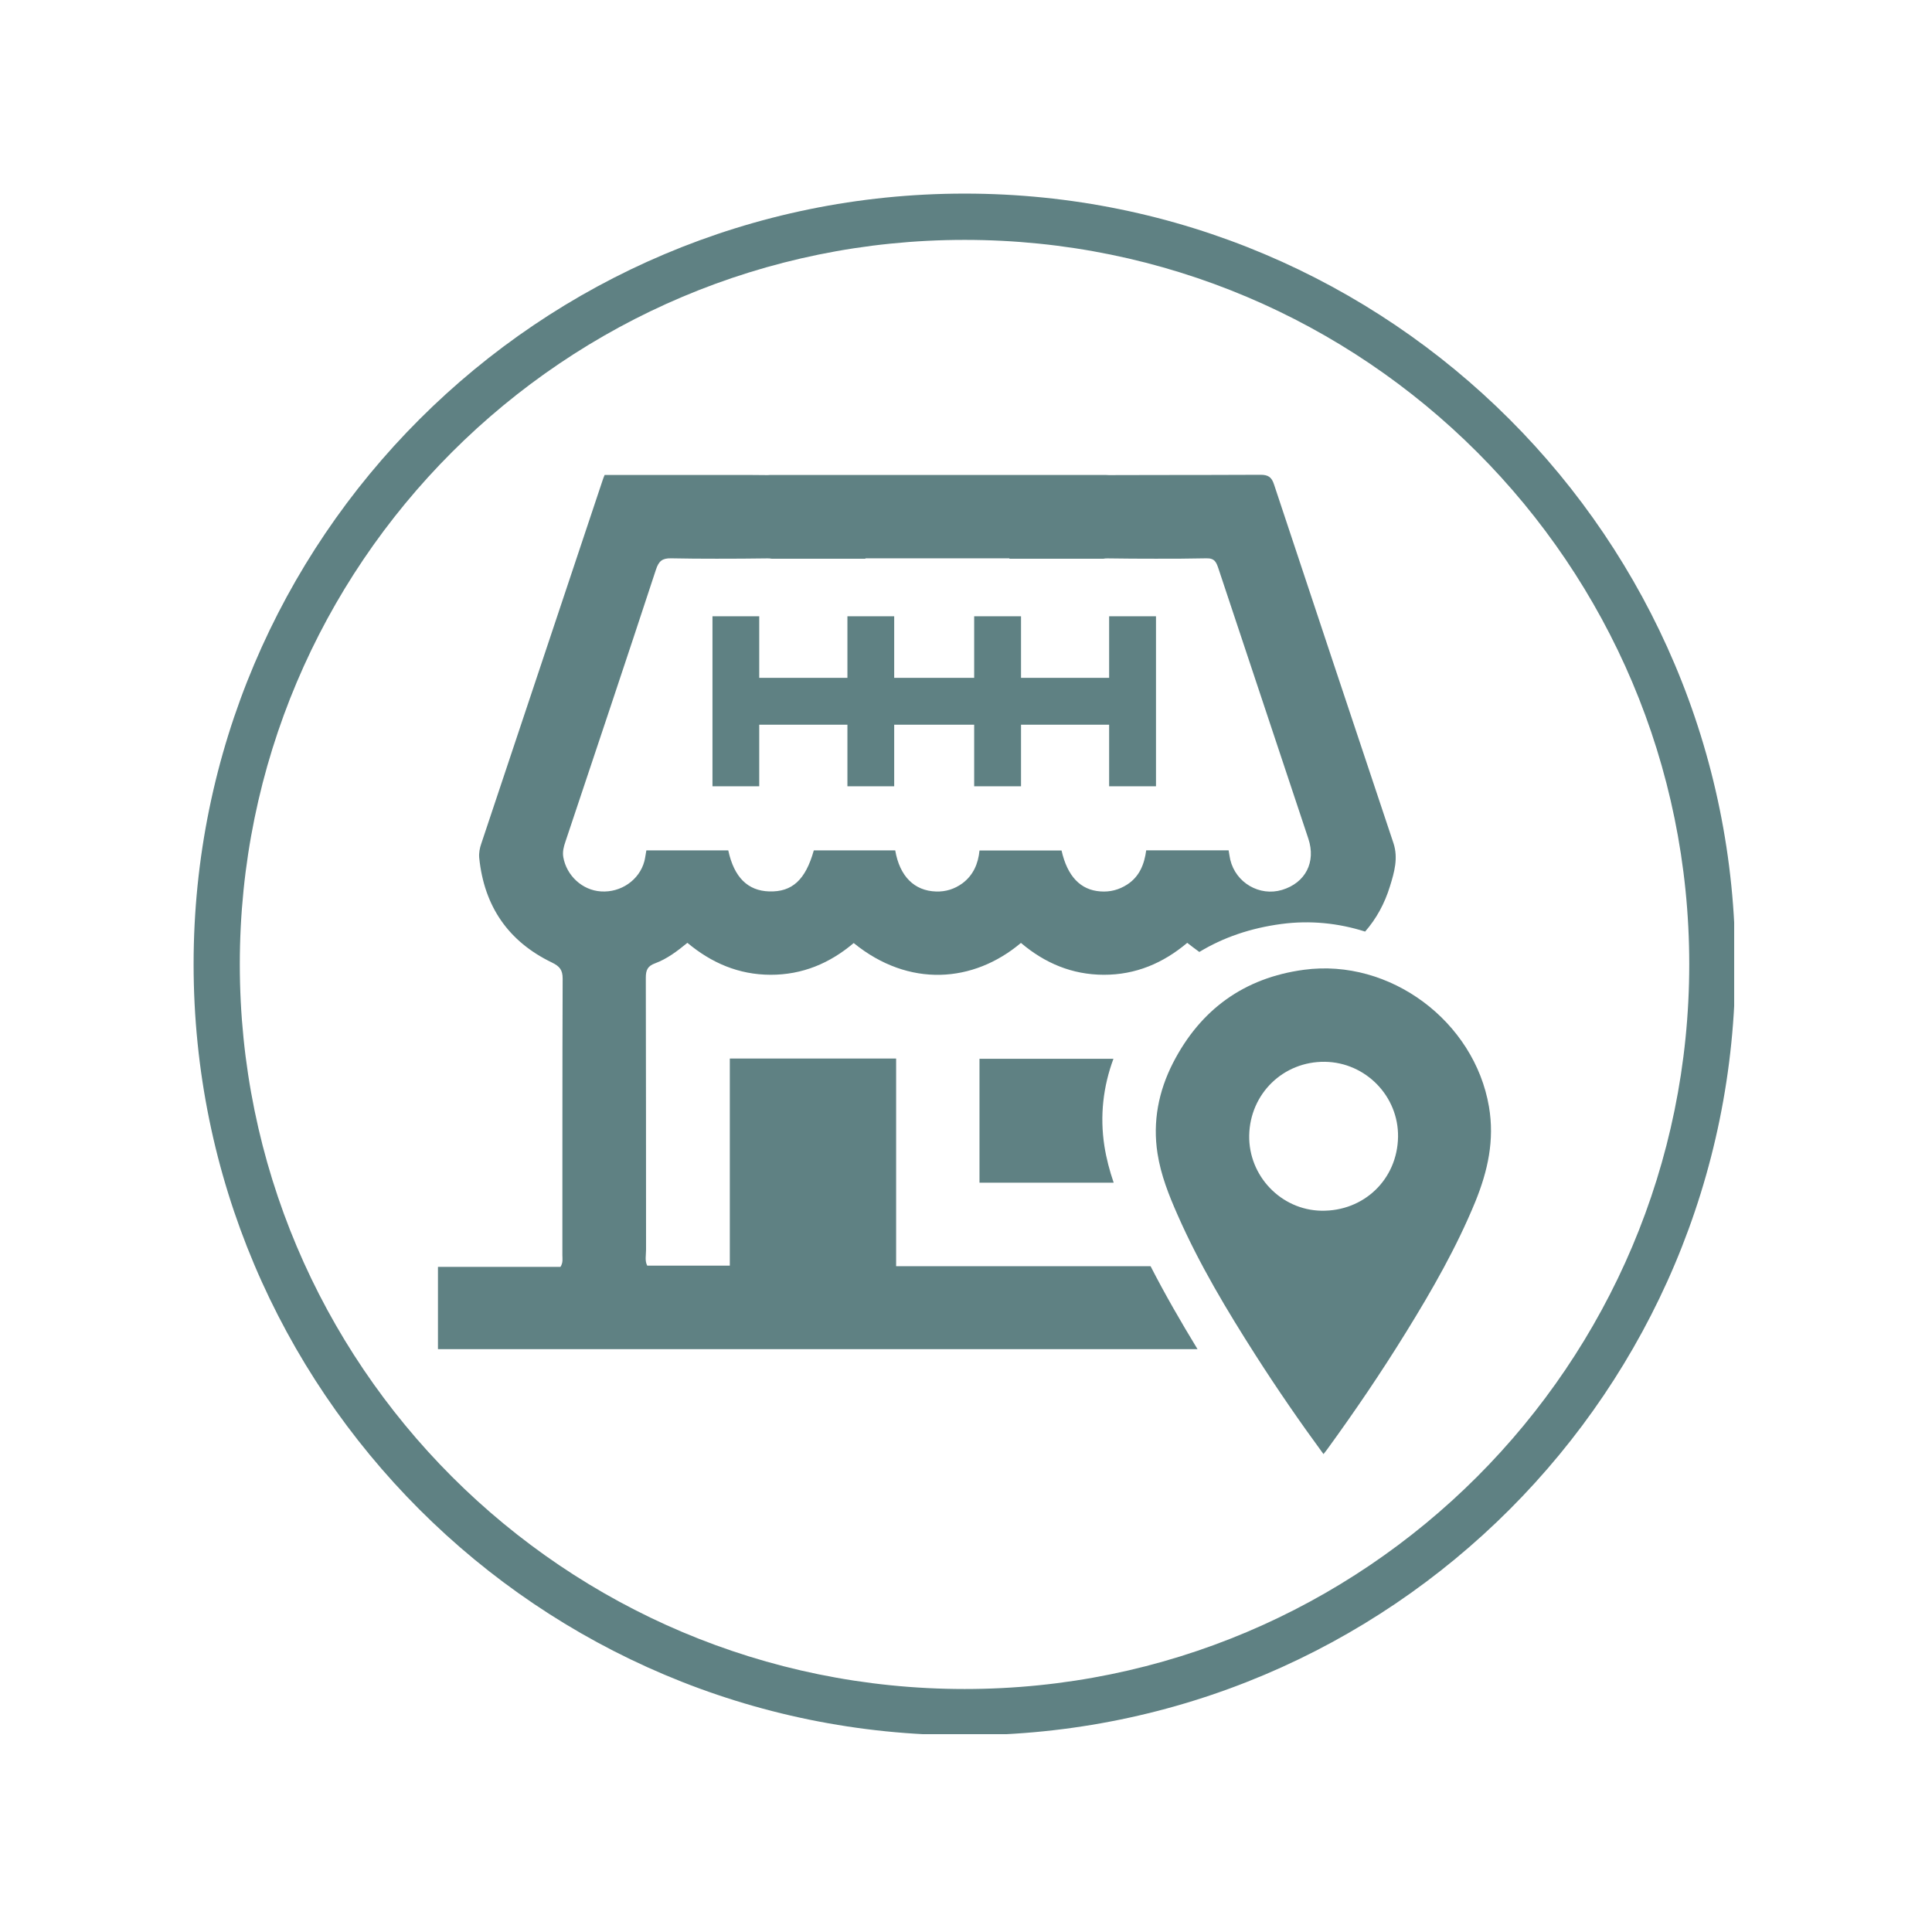
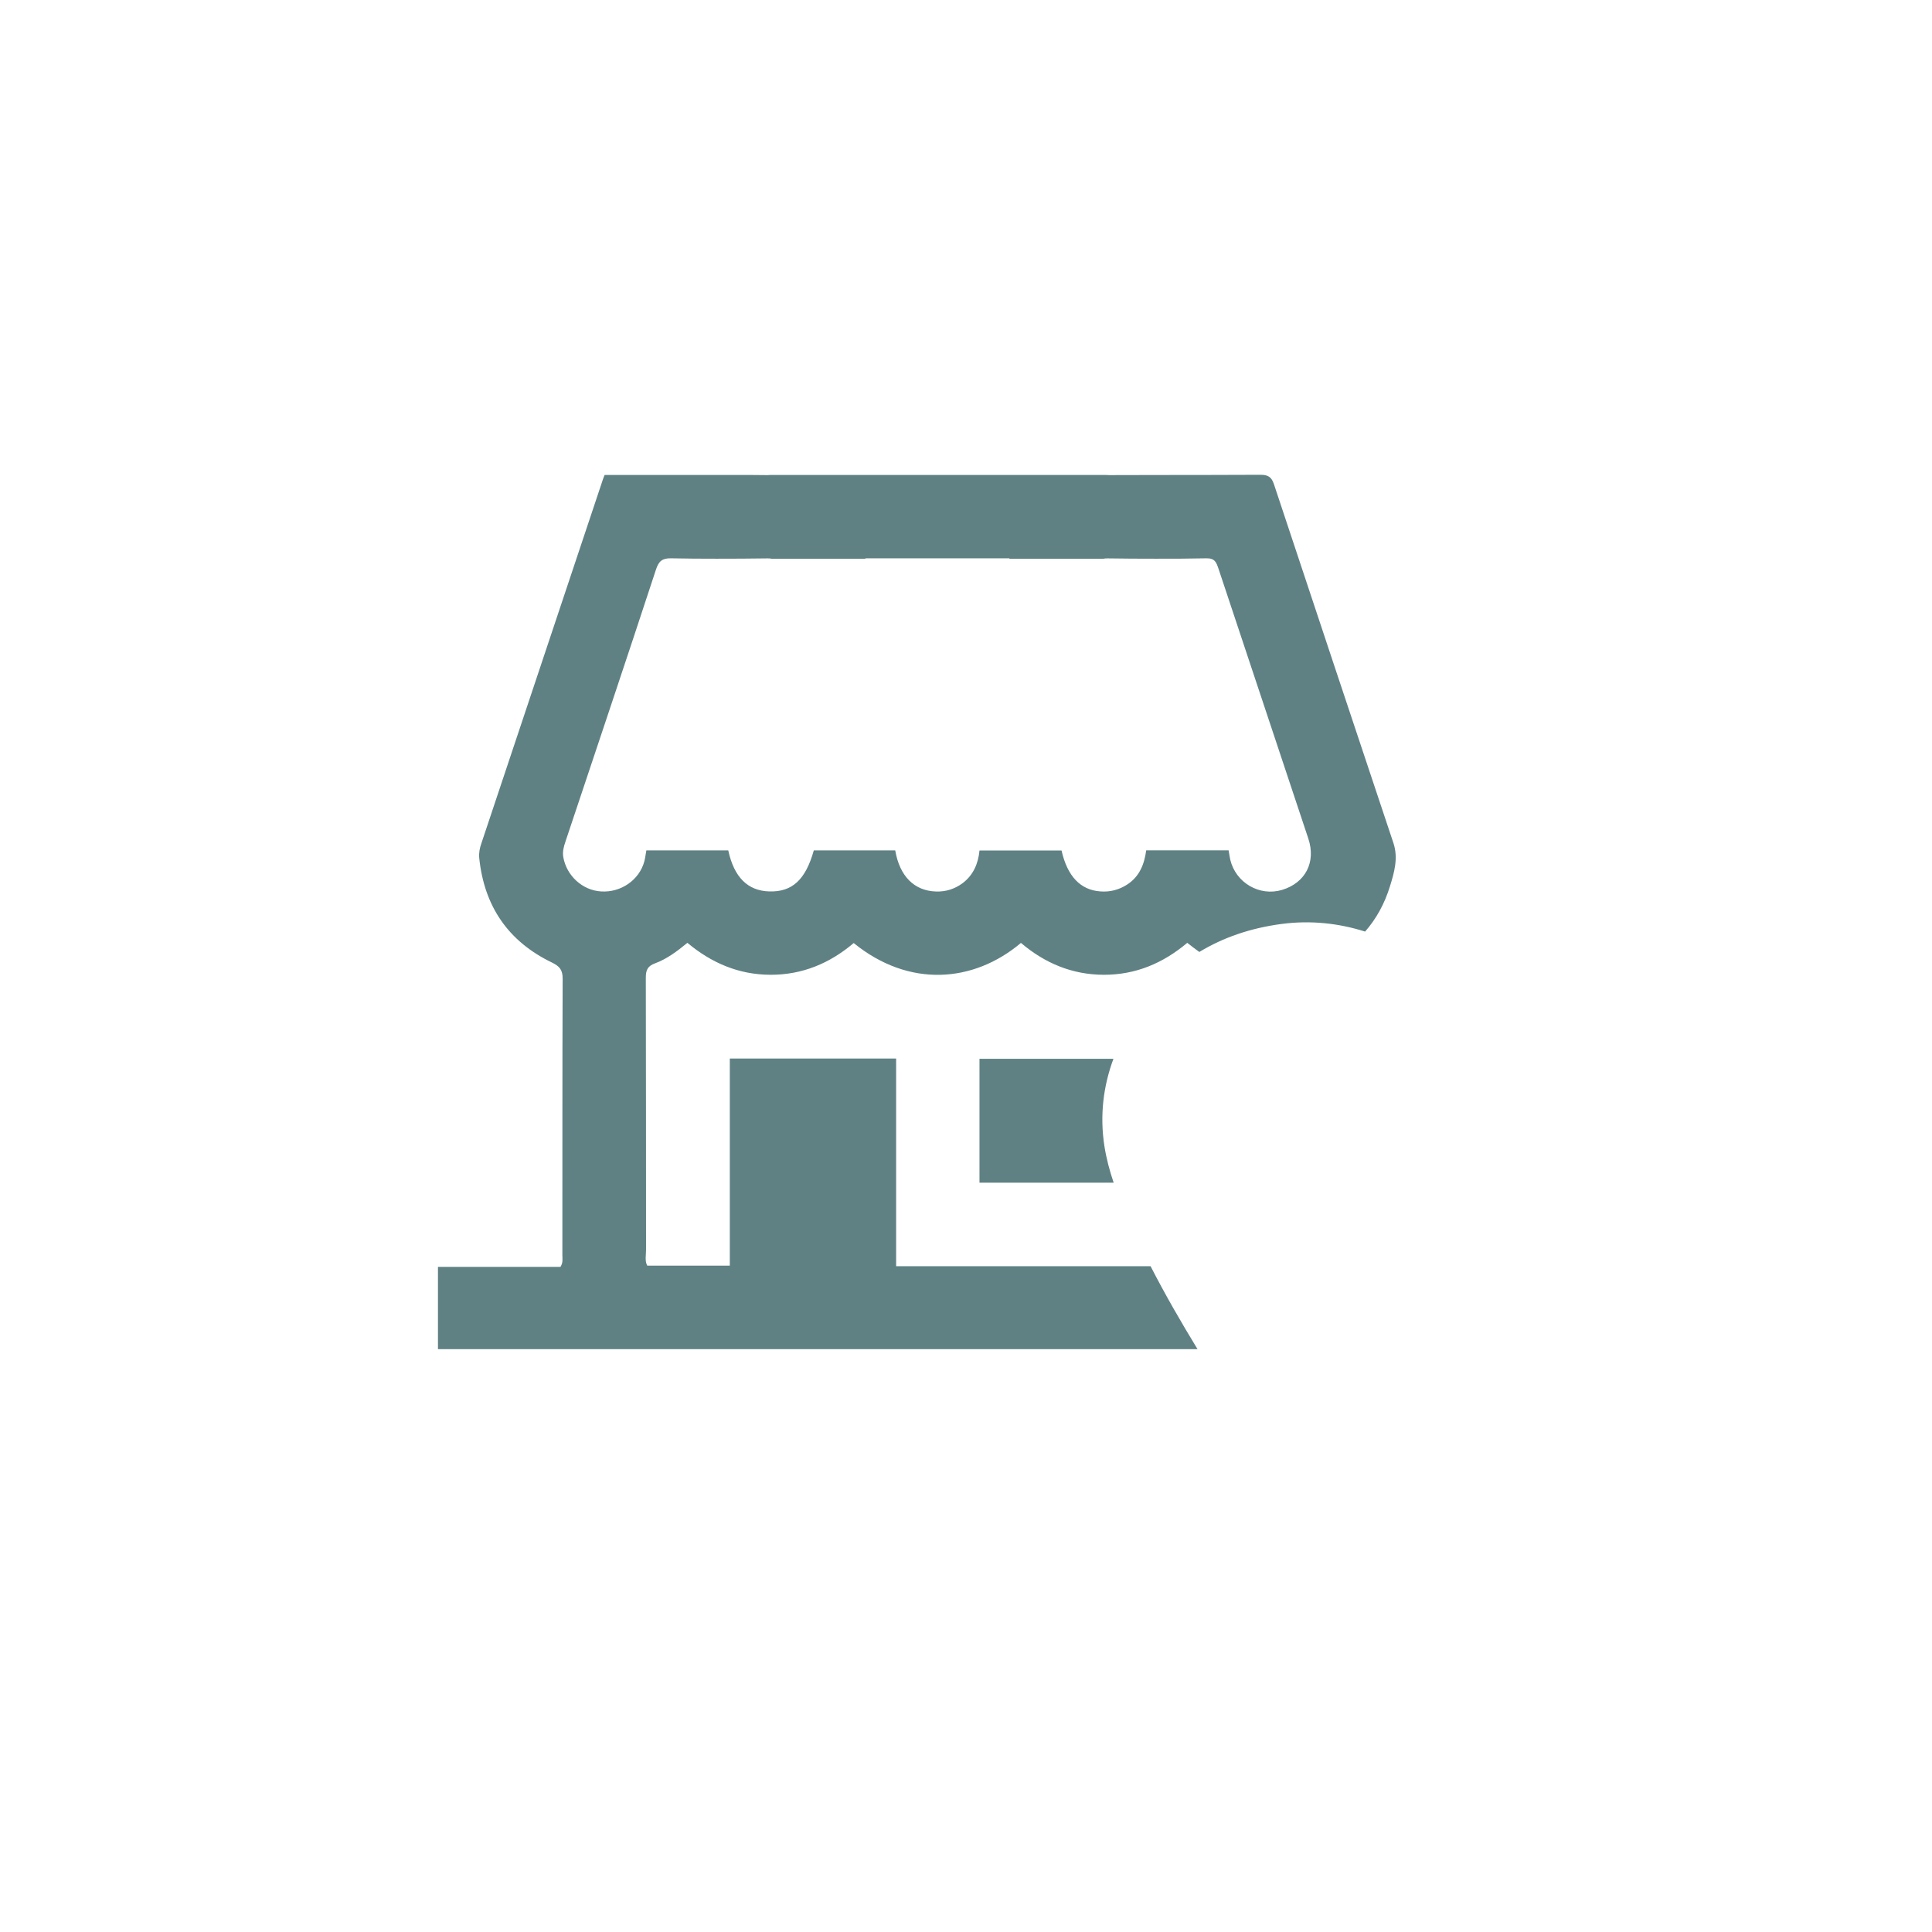
<svg xmlns="http://www.w3.org/2000/svg" width="250" zoomAndPan="magnify" viewBox="0 0 187.5 187.5" height="250" preserveAspectRatio="xMidYMid meet" version="1.0">
  <defs>
    <clipPath id="7a14a75505">
      <path d="M 18.699 18.699 L 168.301 18.699 L 168.301 168.301 L 18.699 168.301 Z M 18.699 18.699 " clip-rule="nonzero" />
    </clipPath>
  </defs>
  <g clip-path="url(#7a14a75505)">
-     <path fill="#5f8183" d="M 93.621 163.918 C 54.754 163.918 23.273 132.445 23.273 93.578 C 23.273 54.754 54.754 23.281 93.621 23.281 C 132.461 23.281 163.941 54.754 163.941 93.578 C 163.941 132.445 132.461 163.918 93.621 163.918 Z M 93.621 18.789 C 52.285 18.789 18.789 52.285 18.789 93.578 C 18.789 134.914 52.285 168.41 93.621 168.41 C 134.93 168.41 168.41 134.914 168.41 93.578 C 168.41 52.285 134.93 18.789 93.621 18.789 " fill-opacity="1" fill-rule="nonzero" />
-   </g>
-   <path fill="#5f8183" d="M 135.68 110.344 C 135.609 114.449 132.375 117.57 128.238 117.5 C 124.332 117.43 121.168 114.133 121.234 110.195 C 121.312 106.137 124.547 102.996 128.586 103.047 C 132.547 103.109 135.742 106.391 135.68 110.344 Z M 144.504 107.402 C 143.09 99.125 134.914 92.988 126.547 94.117 C 120.75 94.895 116.504 97.969 113.84 103.156 C 112.434 105.906 111.855 108.855 112.336 111.941 C 112.66 114.035 113.438 115.996 114.289 117.918 C 116.395 122.703 119.074 127.172 121.883 131.566 C 123.953 134.801 126.129 137.965 128.445 141.121 C 128.594 140.938 128.691 140.812 128.785 140.684 C 131.488 136.969 134.059 133.18 136.469 129.273 C 138.984 125.203 141.359 121.059 143.184 116.613 C 144.387 113.648 145.059 110.66 144.504 107.402 " fill-opacity="1" fill-rule="nonzero" />
+     </g>
  <path fill="#5f8183" d="M 58.32 86.512 C 56.508 86.398 54.984 84.977 54.668 83.188 C 54.578 82.652 54.707 82.184 54.871 81.695 C 57.812 72.887 60.77 64.086 63.664 55.27 C 63.934 54.453 64.273 54.168 65.129 54.184 C 66.605 54.215 68.062 54.223 69.531 54.223 L 69.59 54.223 C 71.219 54.223 72.855 54.215 74.484 54.191 C 74.633 54.191 74.762 54.199 74.879 54.223 L 83.98 54.223 C 83.988 54.223 83.996 54.215 83.988 54.207 C 83.98 54.191 83.988 54.184 83.996 54.184 L 97.953 54.184 C 97.961 54.184 97.969 54.191 97.961 54.207 C 97.961 54.215 97.961 54.223 97.977 54.223 L 107.086 54.223 C 107.203 54.199 107.34 54.191 107.496 54.191 C 109.055 54.215 110.613 54.223 112.164 54.223 L 112.188 54.223 C 113.816 54.23 115.453 54.215 117.09 54.184 C 117.902 54.168 118.047 54.586 118.25 55.18 C 121.152 63.918 124.07 72.648 126.973 81.387 C 127.734 83.672 126.695 85.68 124.418 86.367 C 122.238 87.016 119.938 85.68 119.398 83.441 C 119.336 83.18 119.305 82.906 119.238 82.531 C 119.238 82.523 119.23 82.523 119.23 82.523 L 111.254 82.523 C 111.246 82.523 111.246 82.523 111.238 82.531 C 111.062 83.848 110.598 85.07 109.387 85.848 C 108.59 86.359 107.734 86.582 106.801 86.512 C 104.871 86.383 103.59 85.055 103.023 82.543 C 103.016 82.543 103.016 82.539 103.008 82.539 L 95.066 82.539 C 95.059 82.539 95.059 82.543 95.059 82.551 C 94.934 83.82 94.457 84.945 93.391 85.734 C 92.633 86.281 91.793 86.551 90.844 86.52 C 88.734 86.457 87.316 85.047 86.883 82.539 C 86.883 82.531 86.875 82.531 86.867 82.531 L 78.984 82.531 C 78.984 82.531 78.977 82.531 78.977 82.539 C 78.176 85.387 76.879 86.582 74.648 86.512 C 72.57 86.449 71.242 85.141 70.68 82.539 C 70.68 82.539 70.672 82.531 70.664 82.531 L 62.742 82.531 C 62.734 82.531 62.727 82.539 62.727 82.539 C 62.66 82.906 62.621 83.254 62.535 83.586 C 62.051 85.402 60.258 86.645 58.32 86.512 Z M 86.977 122.887 C 86.969 122.887 86.969 122.879 86.969 122.871 L 86.969 102.746 C 86.969 102.738 86.961 102.73 86.953 102.73 L 70.844 102.73 C 70.836 102.73 70.828 102.738 70.828 102.746 L 70.828 122.82 C 70.828 122.824 70.828 122.832 70.82 122.832 L 62.82 122.832 C 62.82 122.832 62.812 122.824 62.812 122.824 C 62.566 122.371 62.699 121.816 62.699 121.281 C 62.691 112.48 62.699 103.68 62.676 94.883 C 62.676 94.148 62.852 93.754 63.57 93.492 C 64.727 93.066 65.707 92.324 66.703 91.508 C 66.711 91.5 66.719 91.5 66.719 91.508 C 69.051 93.453 71.691 94.594 74.777 94.602 C 77.867 94.609 80.523 93.492 82.84 91.531 C 82.848 91.531 82.855 91.531 82.863 91.531 C 88.211 95.875 94.473 95.391 99.074 91.516 C 99.074 91.516 99.082 91.516 99.09 91.516 C 101.387 93.461 104.027 94.594 107.117 94.602 C 110.211 94.609 112.867 93.484 115.215 91.508 C 115.223 91.5 115.23 91.5 115.23 91.508 C 115.617 91.809 116.004 92.109 116.395 92.387 C 118.711 90.984 121.359 90.07 124.363 89.672 C 127.141 89.301 129.898 89.586 132.484 90.41 C 133.562 89.176 134.375 87.711 134.898 86.004 C 135.316 84.66 135.711 83.277 135.238 81.836 C 131.363 70.23 127.496 58.629 123.645 47.02 C 123.414 46.301 123.074 46.07 122.309 46.078 C 120.57 46.086 118.836 46.094 117.09 46.094 C 113.934 46.102 110.785 46.094 107.625 46.109 C 107.504 46.109 107.387 46.102 107.285 46.094 L 74.734 46.094 C 74.633 46.109 74.523 46.109 74.402 46.109 C 73.812 46.102 73.227 46.102 72.641 46.094 L 58.684 46.094 C 58.676 46.094 58.676 46.102 58.676 46.102 C 58.582 46.324 58.527 46.473 58.484 46.609 C 54.555 58.359 50.633 70.117 46.711 81.867 C 46.555 82.312 46.465 82.77 46.508 83.254 C 46.988 87.957 49.328 91.375 53.582 93.422 C 54.305 93.777 54.605 94.125 54.605 94.973 C 54.57 103.922 54.586 112.867 54.578 121.816 C 54.578 122.164 54.66 122.523 54.398 122.941 C 54.398 122.941 54.398 122.949 54.391 122.949 L 42.512 122.949 C 42.504 122.949 42.504 122.957 42.504 122.957 L 42.504 130.918 C 42.504 130.926 42.504 130.934 42.512 130.934 L 116.219 130.934 C 114.613 128.301 113.07 125.629 111.664 122.887 L 86.977 122.887 " fill-opacity="1" fill-rule="nonzero" />
  <path fill="#5f8183" d="M 95.059 102.754 L 95.059 114.781 L 108.082 114.781 C 107.688 113.625 107.371 112.434 107.18 111.215 C 106.73 108.281 107.062 105.449 108.059 102.754 L 95.059 102.754 " fill-opacity="1" fill-rule="nonzero" />
-   <path fill="#5f8183" d="M 73.684 70.332 L 82.242 70.332 L 82.242 76.309 L 86.781 76.309 L 86.781 70.332 L 94.543 70.332 L 94.543 76.309 L 99.09 76.309 L 99.09 70.332 L 107.641 70.332 L 107.641 76.309 L 112.188 76.309 L 112.188 59.809 L 107.641 59.809 L 107.641 65.785 L 99.09 65.785 L 99.09 59.809 L 94.543 59.809 L 94.543 65.785 L 86.781 65.785 L 86.781 59.809 L 82.242 59.809 L 82.242 65.785 L 73.684 65.785 L 73.684 59.809 L 69.145 59.809 L 69.145 76.309 L 73.684 76.309 L 73.684 70.332 " fill-opacity="1" fill-rule="nonzero" />
</svg>